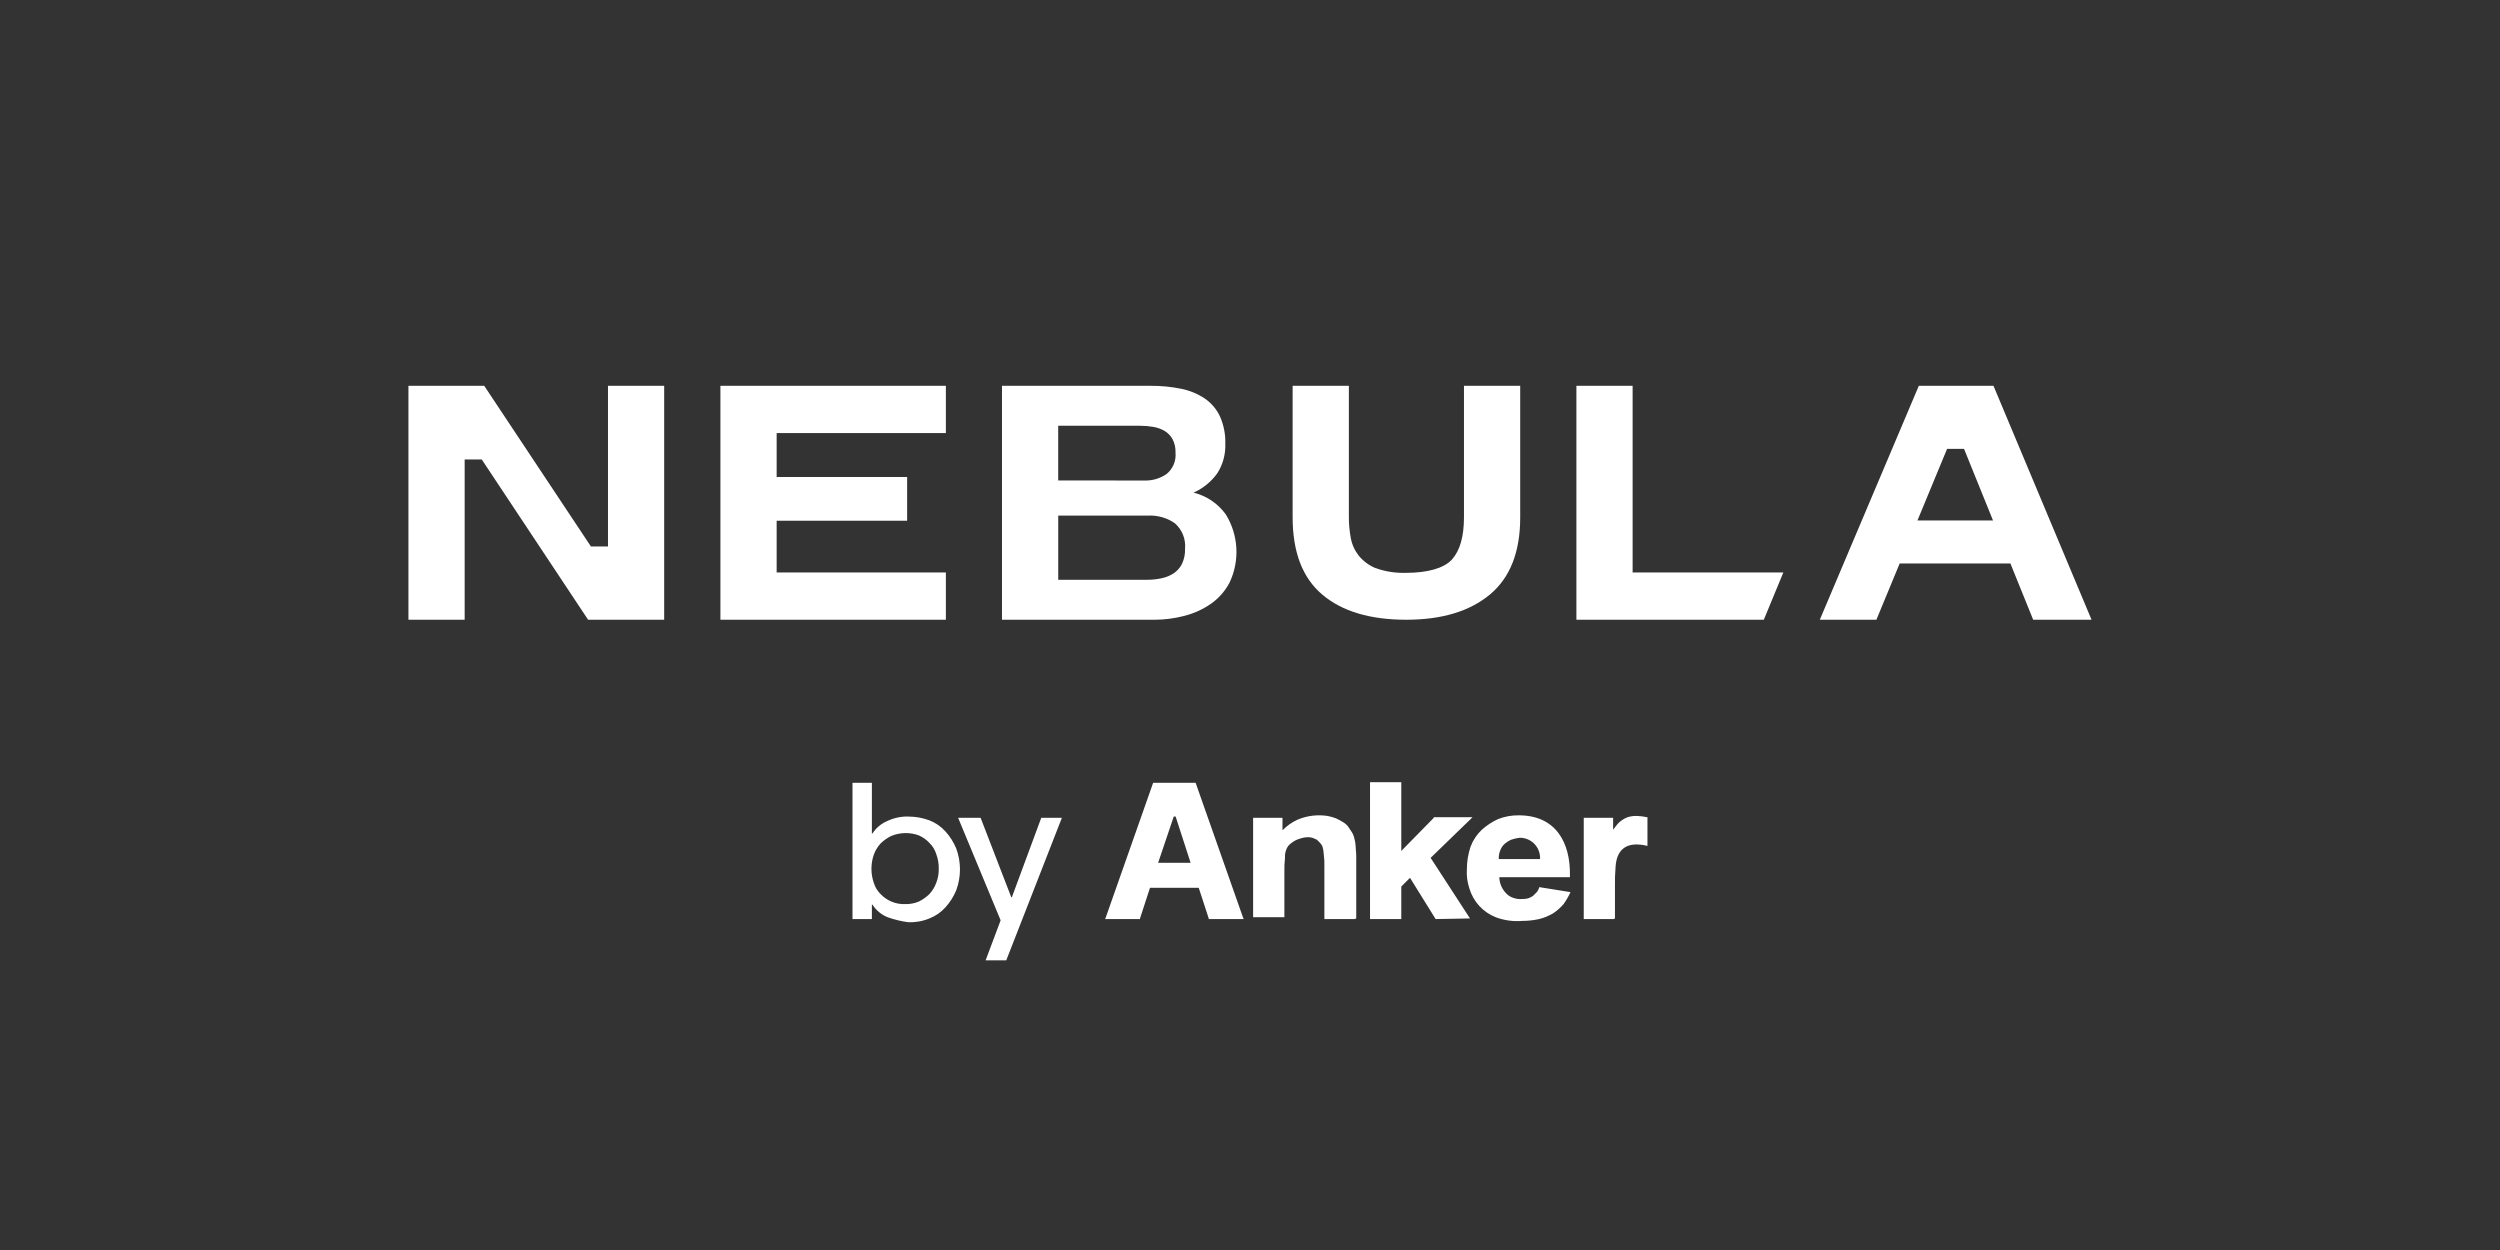
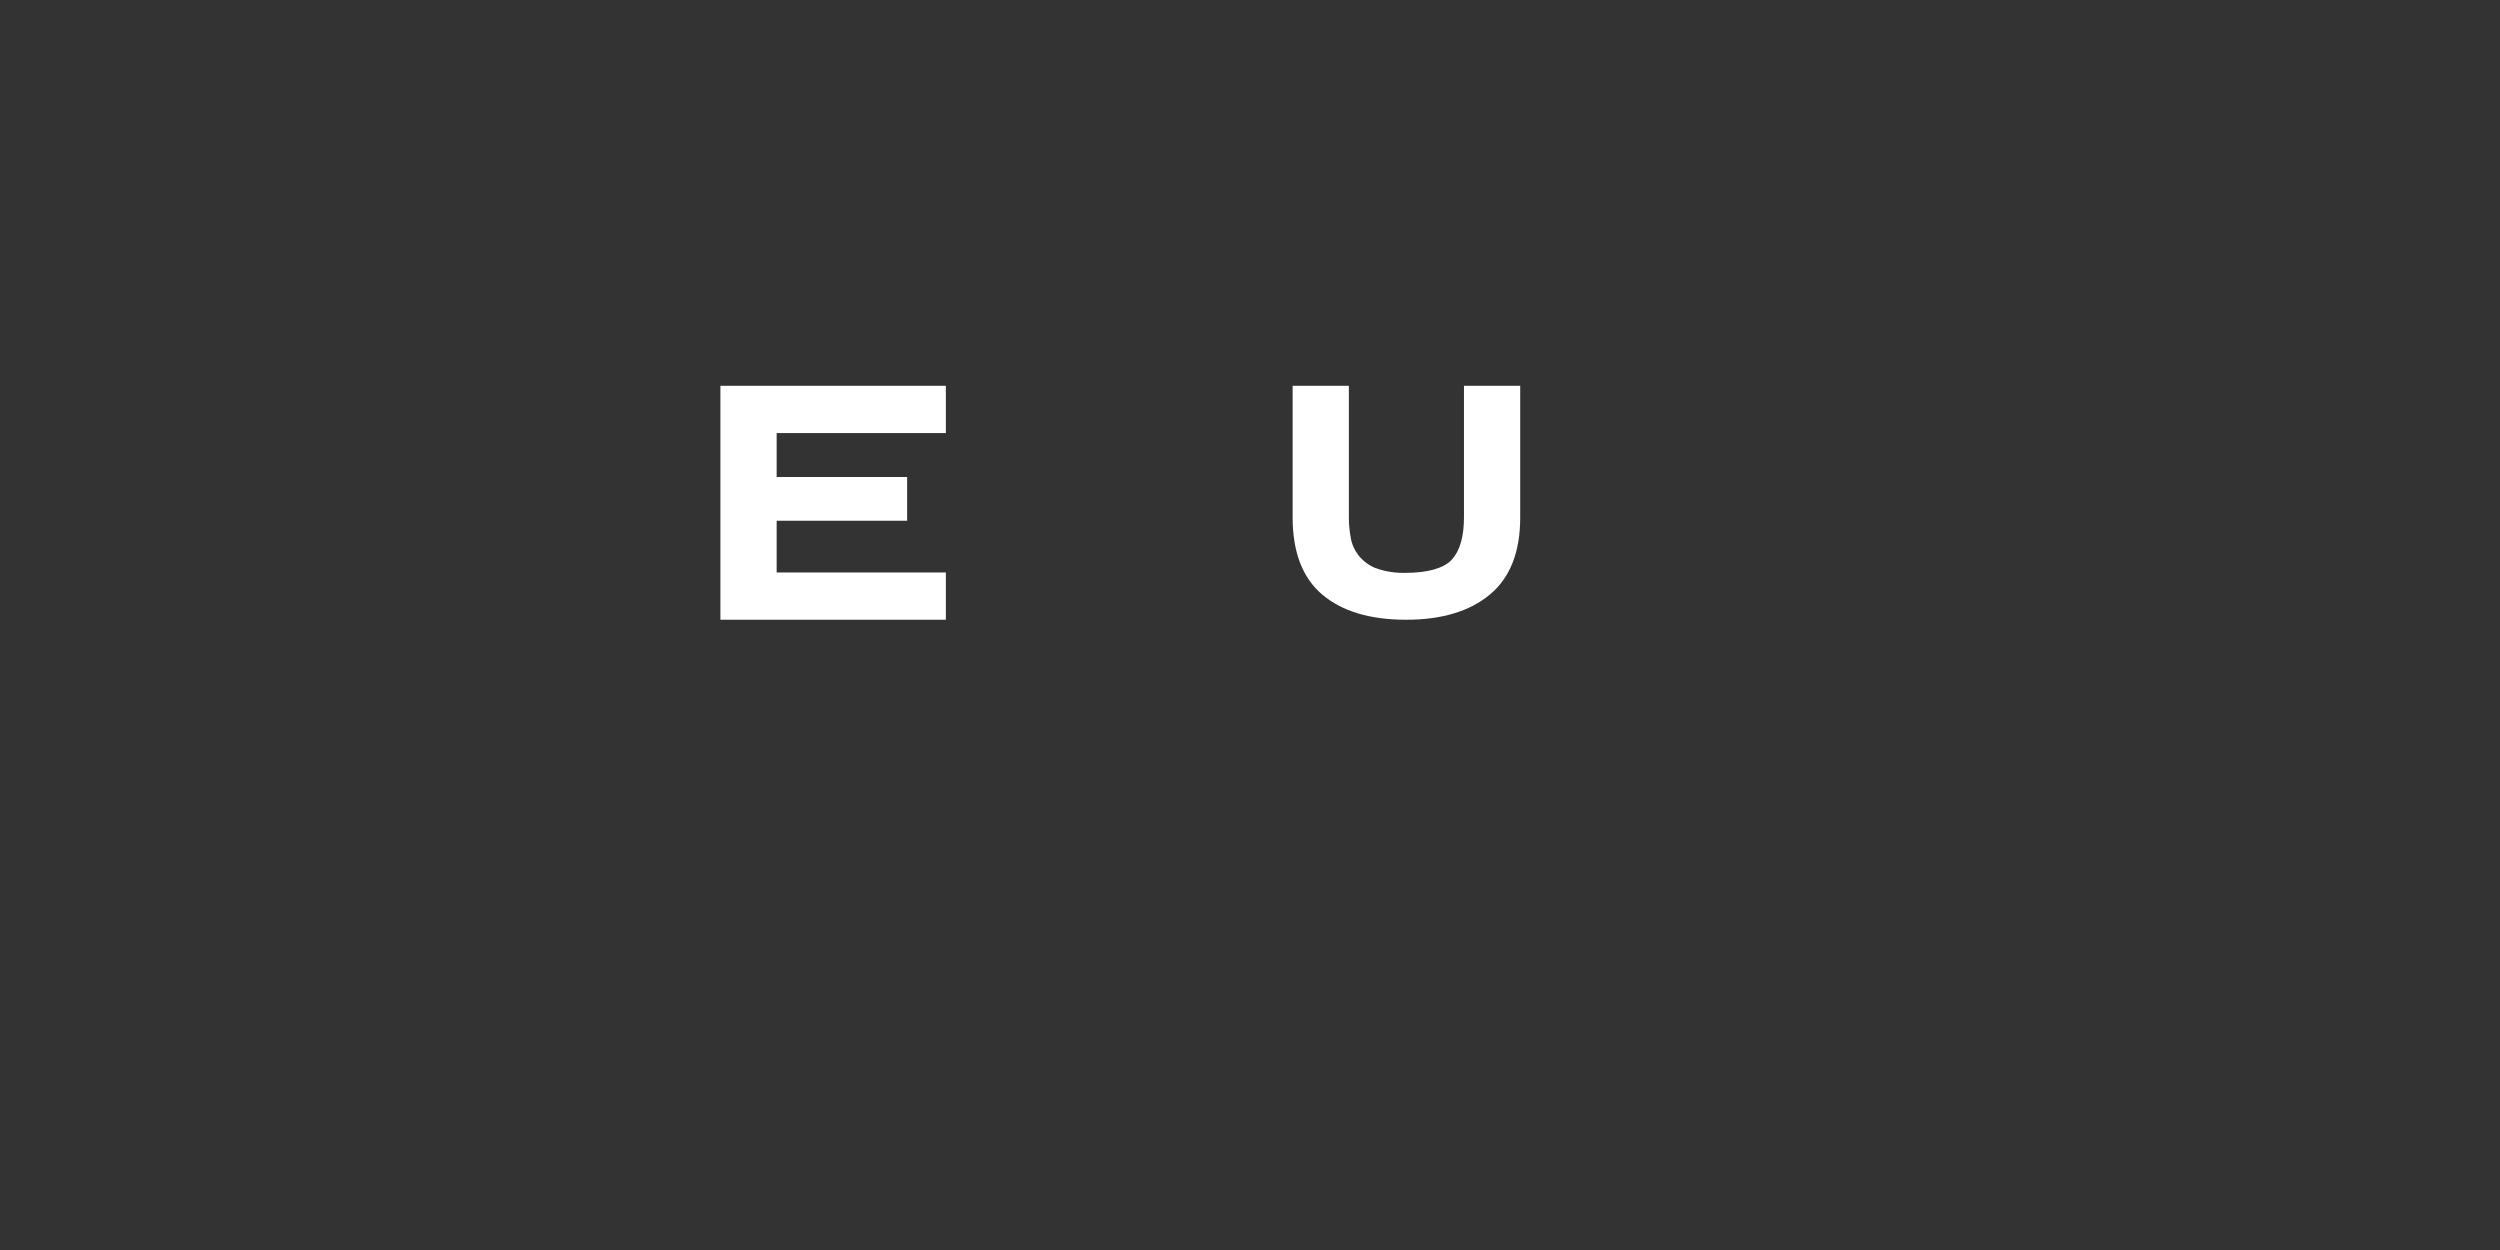
<svg xmlns="http://www.w3.org/2000/svg" fill="none" viewBox="0 0 170 85" height="85" width="170">
  <rect x="0" y="0" width="170" height="85" fill="#333333" stroke="none" />
-   <path fill="white" d="M32.928 26.236L40.183 37.161H41.343V26.236H45.164V42.142H39.99L32.758 31.242H31.597V42.142H27.774V26.235L32.928 26.236Z" clip-rule="evenodd" fill-rule="evenodd" />
  <path fill="white" d="M64.319 26.236V29.45H52.812V32.436H61.685V35.408H52.812V38.929H64.319V42.142H48.988V26.235L64.319 26.236Z" clip-rule="evenodd" fill-rule="evenodd" />
-   <path fill="white" d="M78.242 26.236C78.938 26.23 79.632 26.297 80.314 26.436C80.886 26.549 81.43 26.772 81.917 27.093C82.364 27.399 82.722 27.818 82.954 28.308C83.216 28.896 83.341 29.536 83.321 30.179C83.347 30.887 83.157 31.587 82.775 32.184C82.364 32.758 81.806 33.212 81.161 33.499C82.045 33.716 82.823 34.241 83.355 34.98C83.781 35.67 84.027 36.456 84.072 37.265C84.116 38.074 83.958 38.882 83.611 39.614C83.311 40.187 82.88 40.679 82.352 41.051C81.805 41.432 81.194 41.711 80.547 41.876C79.868 42.055 79.168 42.145 78.465 42.143H68.135V26.236H78.242ZM77.796 32.675C78.343 32.698 78.883 32.541 79.333 32.229C79.544 32.054 79.709 31.831 79.814 31.578C79.919 31.325 79.96 31.051 79.935 30.778C79.948 30.461 79.878 30.147 79.734 29.865C79.608 29.635 79.424 29.443 79.199 29.308C78.962 29.169 78.702 29.075 78.431 29.029C78.133 28.977 77.831 28.951 77.529 28.952H71.958V32.672L77.796 32.675ZM77.997 39.425C78.326 39.426 78.654 39.393 78.976 39.325C79.27 39.266 79.549 39.153 79.8 38.991C80.041 38.831 80.237 38.613 80.369 38.356C80.522 38.036 80.595 37.685 80.582 37.331C80.614 37.005 80.568 36.677 80.448 36.373C80.327 36.069 80.136 35.798 79.891 35.582C79.356 35.211 78.713 35.028 78.064 35.06H71.96V39.426L77.997 39.425Z" clip-rule="evenodd" fill-rule="evenodd" />
  <path fill="white" d="M101.315 40.426C99.943 41.57 98.046 42.142 95.624 42.142C93.168 42.142 91.266 41.574 89.92 40.437C88.573 39.301 87.9 37.548 87.899 35.178V26.236H91.723V35.178C91.723 35.644 91.765 36.109 91.85 36.566C91.927 37.006 92.11 37.419 92.383 37.772C92.685 38.144 93.074 38.437 93.515 38.624C94.191 38.866 94.907 38.978 95.624 38.953C97.047 38.953 98.195 38.649 98.738 38.04C99.281 37.431 99.55 36.477 99.55 35.178V26.236H103.374V35.178C103.376 37.533 102.69 39.282 101.315 40.426Z" clip-rule="evenodd" fill-rule="evenodd" />
-   <path fill="white" d="M111.018 38.929V26.236H107.195V42.142H119.939L121.268 38.928L111.018 38.929Z" clip-rule="evenodd" fill-rule="evenodd" />
-   <path fill="white" d="M138.256 42.142H142.225L135.557 26.236H130.479L123.747 42.142H127.595L129.178 38.316H136.708L138.256 42.142ZM130.388 35.39L132.402 30.522H133.554L135.524 35.39H130.388Z" clip-rule="evenodd" fill-rule="evenodd" />
-   <path fill="white" d="M67.022 65.302L68.043 62.582L65.153 55.612H66.682L68.765 61.009H68.808L70.805 55.612H72.208L68.425 65.304L67.022 65.302ZM101.703 62.369C101.277 62.2 100.895 61.936 100.585 61.597C100.276 61.258 100.048 60.854 99.918 60.414C99.775 59.99 99.718 59.543 99.748 59.097C99.749 58.576 99.835 58.059 100.002 57.566C100.166 57.13 100.428 56.738 100.768 56.419C101.098 56.125 101.469 55.882 101.871 55.697C102.317 55.523 102.793 55.436 103.273 55.442C105.78 55.442 106.801 57.269 106.755 59.562V59.648H101.952C101.963 60.061 102.13 60.455 102.42 60.75C102.547 60.887 102.707 60.989 102.884 61.047C103.074 61.12 103.277 61.149 103.479 61.133C103.622 61.138 103.765 61.123 103.905 61.09C104.026 61.05 104.14 60.993 104.245 60.92L104.5 60.665C104.581 60.566 104.639 60.45 104.67 60.325L106.795 60.665C106.664 60.948 106.508 61.218 106.327 61.473C106.118 61.719 105.875 61.934 105.605 62.111C105.312 62.282 104.998 62.411 104.67 62.494C104.293 62.578 103.908 62.621 103.522 62.621C102.902 62.674 102.277 62.587 101.695 62.367L101.703 62.369ZM102.765 57.099C102.596 57.173 102.439 57.274 102.301 57.396C102.163 57.525 102.061 57.685 102.003 57.864C101.934 58.04 101.905 58.228 101.918 58.417H104.723C104.743 58.056 104.621 57.702 104.382 57.432C104.143 57.161 103.806 56.996 103.446 56.971H103.319C103.131 56.994 102.945 57.036 102.766 57.099H102.765ZM60.35 62.369C59.931 62.197 59.575 61.9 59.33 61.519H59.288V62.496H57.97V53.232H59.288V56.674H59.33C59.575 56.293 59.931 55.996 60.35 55.824C60.788 55.616 61.268 55.514 61.752 55.526C62.245 55.525 62.735 55.611 63.197 55.782C63.62 55.946 63.998 56.208 64.3 56.547C64.604 56.886 64.848 57.274 65.023 57.694C65.363 58.613 65.363 59.623 65.023 60.542C64.848 60.962 64.604 61.35 64.3 61.689C63.998 62.028 63.62 62.29 63.197 62.454C62.74 62.645 62.247 62.732 61.752 62.709C61.274 62.646 60.804 62.532 60.35 62.369ZM60.605 56.844C60.339 56.975 60.095 57.147 59.882 57.354C59.679 57.576 59.522 57.836 59.418 58.119C59.205 58.739 59.205 59.413 59.418 60.034C59.505 60.324 59.665 60.588 59.882 60.799C60.095 61.023 60.352 61.2 60.638 61.317C60.924 61.434 61.231 61.49 61.54 61.479C61.86 61.488 62.178 61.43 62.475 61.309C62.741 61.178 62.985 61.006 63.197 60.799C63.402 60.577 63.561 60.317 63.665 60.034C63.787 59.723 63.844 59.39 63.835 59.056C63.841 58.723 63.783 58.391 63.665 58.079C63.577 57.788 63.416 57.525 63.197 57.314C62.993 57.097 62.747 56.924 62.475 56.804C61.868 56.584 61.201 56.599 60.605 56.846V56.844ZM109.735 62.496H107.695V55.612H109.692V56.419C109.778 56.291 109.905 56.164 109.99 56.037C110.112 55.901 110.256 55.786 110.415 55.697C110.545 55.615 110.69 55.557 110.84 55.526C110.993 55.492 111.149 55.477 111.305 55.484C111.534 55.491 111.761 55.52 111.985 55.569H112.027V57.522C110.624 57.182 109.945 57.734 109.86 58.924C109.822 59.391 109.807 59.859 109.817 60.327V62.455L109.735 62.496ZM97.622 62.496L95.881 59.692L95.287 60.286V62.496H93.162V53.189H95.288V57.864L97.498 55.612V55.569H100.132L100.005 55.697L97.283 58.334L99.96 62.455L97.622 62.496ZM92.097 62.496H90.058V58.969C90.069 58.671 90.055 58.372 90.015 58.077C90.008 57.904 89.979 57.732 89.93 57.566C89.889 57.472 89.831 57.386 89.76 57.312L89.547 57.099C89.463 57.057 89.335 57.014 89.25 56.971C89.14 56.939 89.025 56.925 88.91 56.929C88.751 56.933 88.593 56.962 88.442 57.014C88.294 57.052 88.152 57.11 88.018 57.184C87.897 57.259 87.783 57.344 87.678 57.439C87.583 57.536 87.51 57.651 87.465 57.779C87.395 57.954 87.366 58.143 87.38 58.331C87.345 58.642 87.33 58.954 87.338 59.267V62.369H85.212V55.612H87.209V56.461C87.502 56.16 87.848 55.915 88.229 55.739C88.872 55.467 89.578 55.379 90.269 55.484C90.472 55.521 90.672 55.578 90.864 55.654C91.024 55.73 91.18 55.815 91.332 55.909C91.463 55.985 91.579 56.086 91.671 56.207L91.926 56.589C92.008 56.719 92.066 56.863 92.096 57.014C92.145 57.18 92.174 57.351 92.182 57.524C92.182 57.736 92.224 57.949 92.224 58.204V62.455L92.097 62.496ZM84.447 62.496H82.194V62.455L81.514 60.372H78.199L77.52 62.455V62.497H75.141L75.183 62.412L78.413 53.232H81.303L84.533 62.412L84.576 62.497L84.447 62.496ZM78.752 58.671H80.962L79.943 55.526H79.815L78.752 58.671Z" />
</svg>